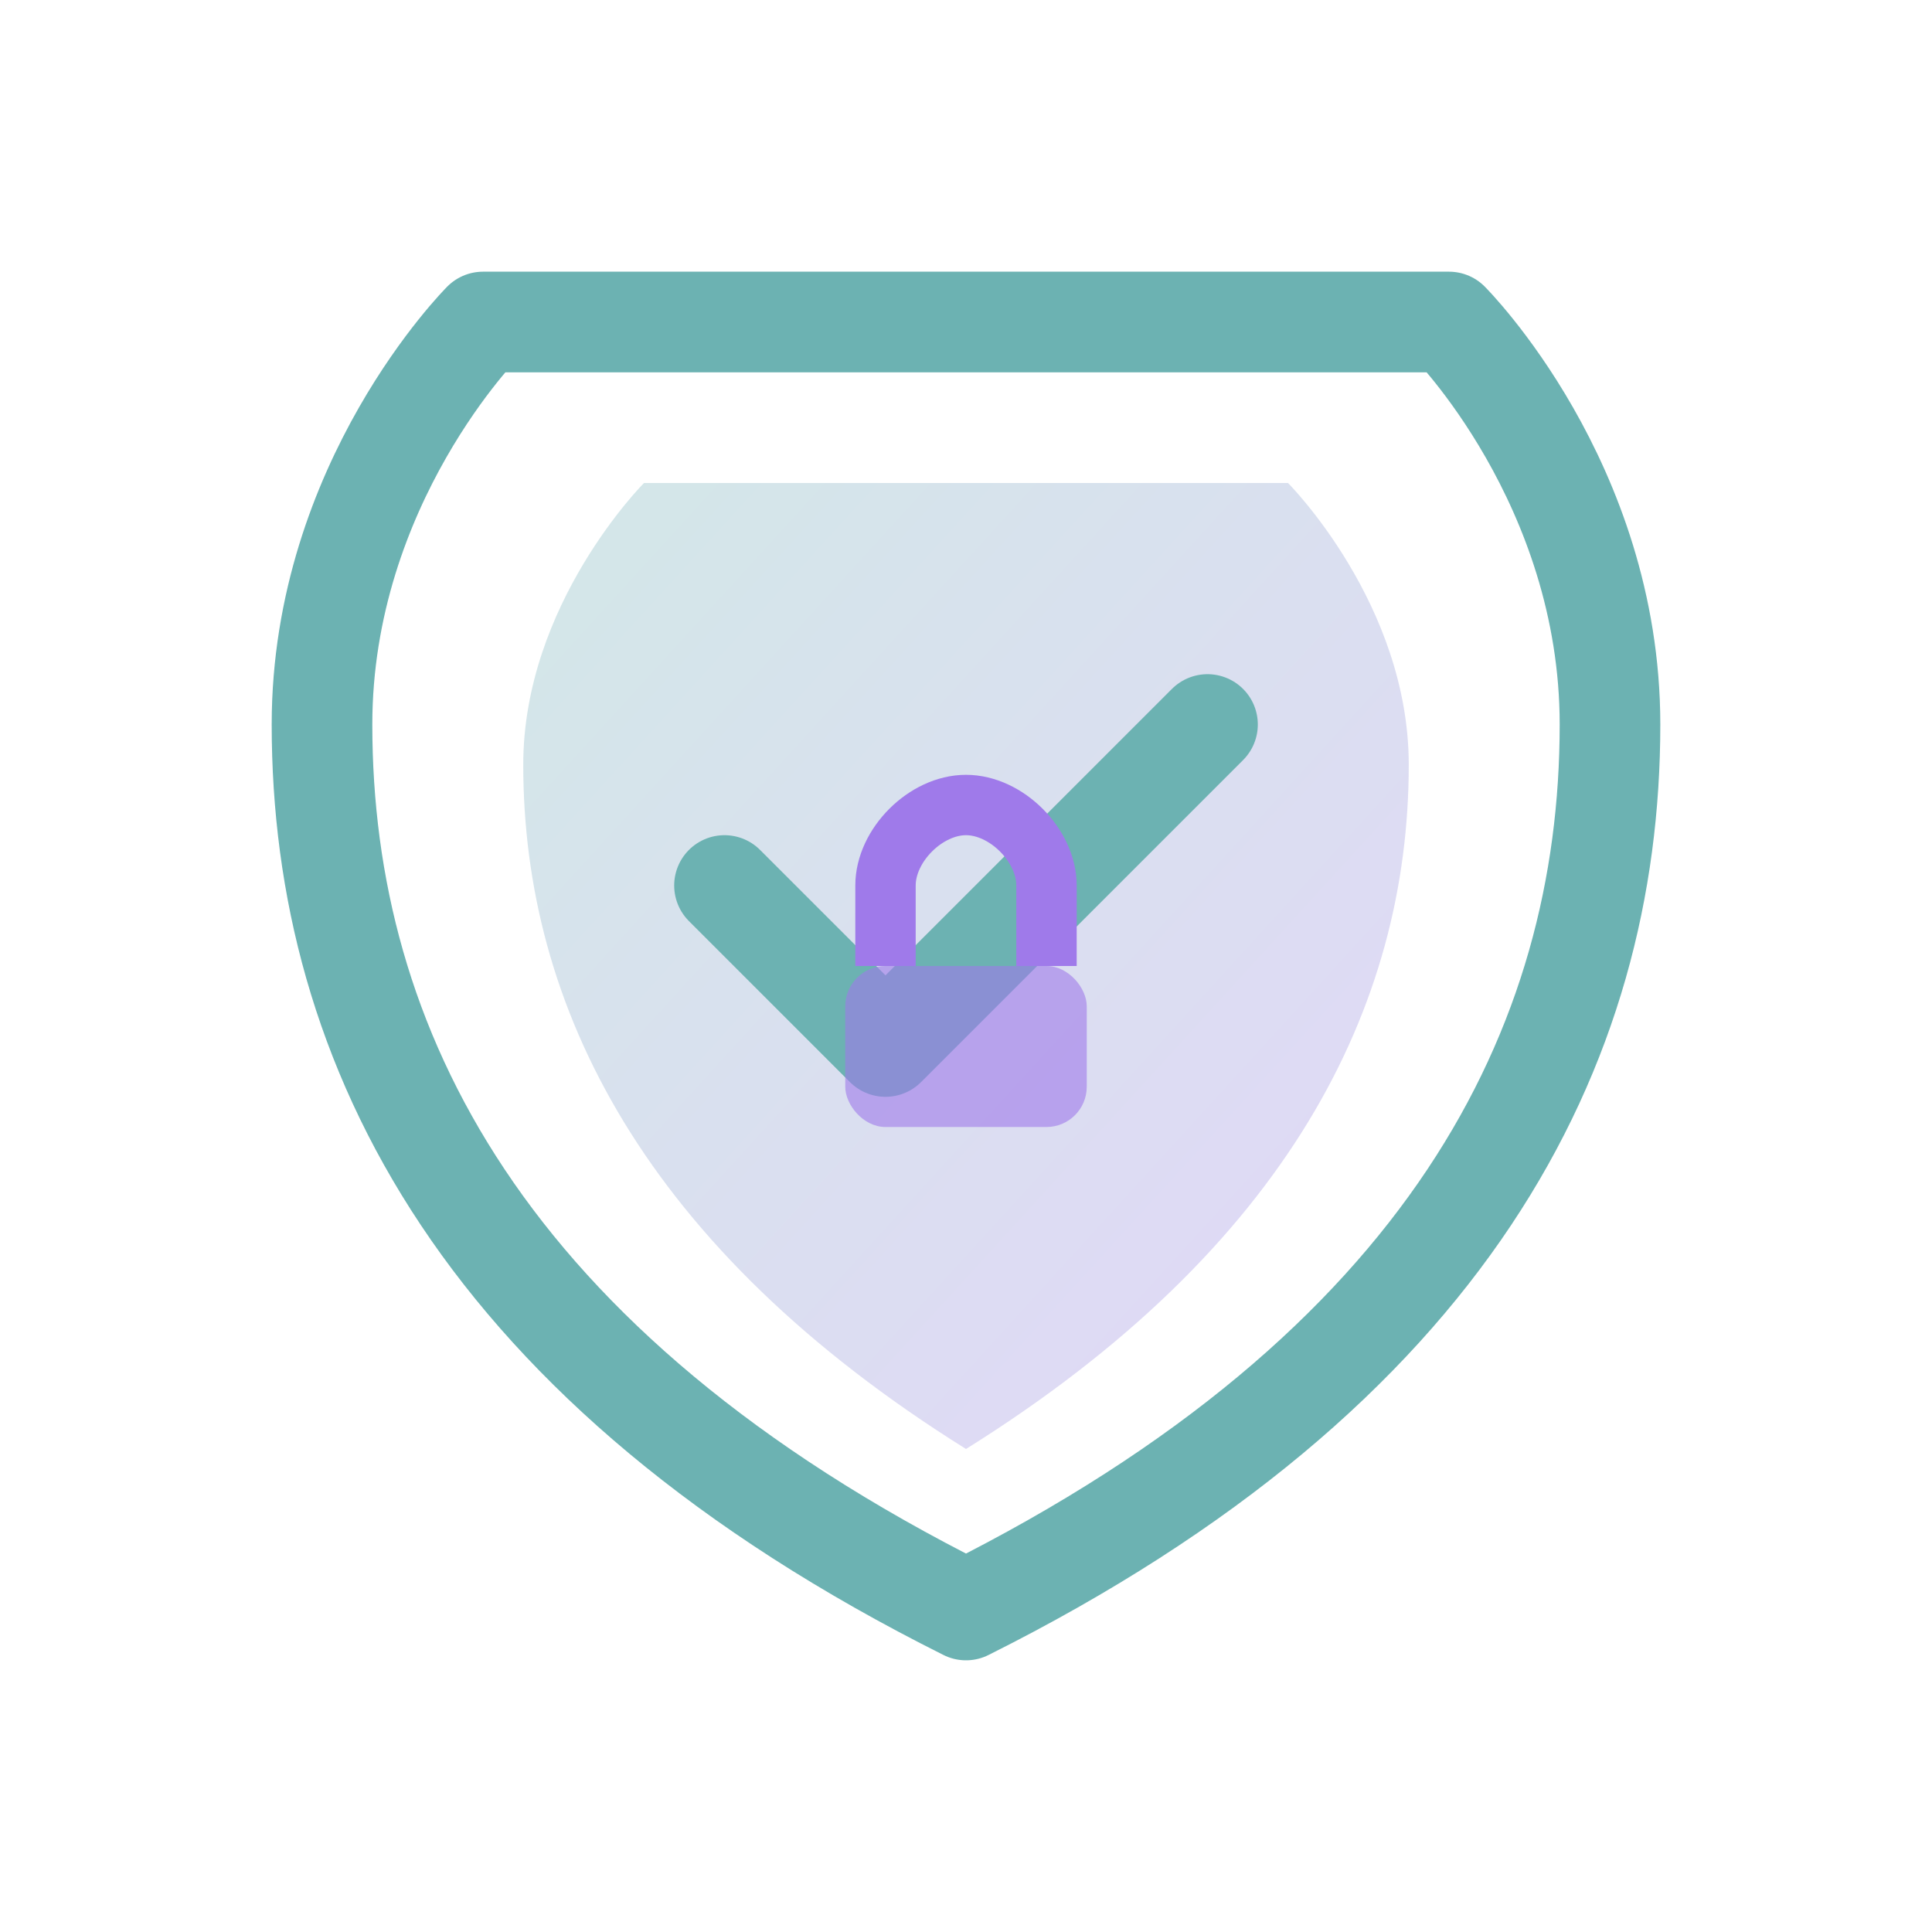
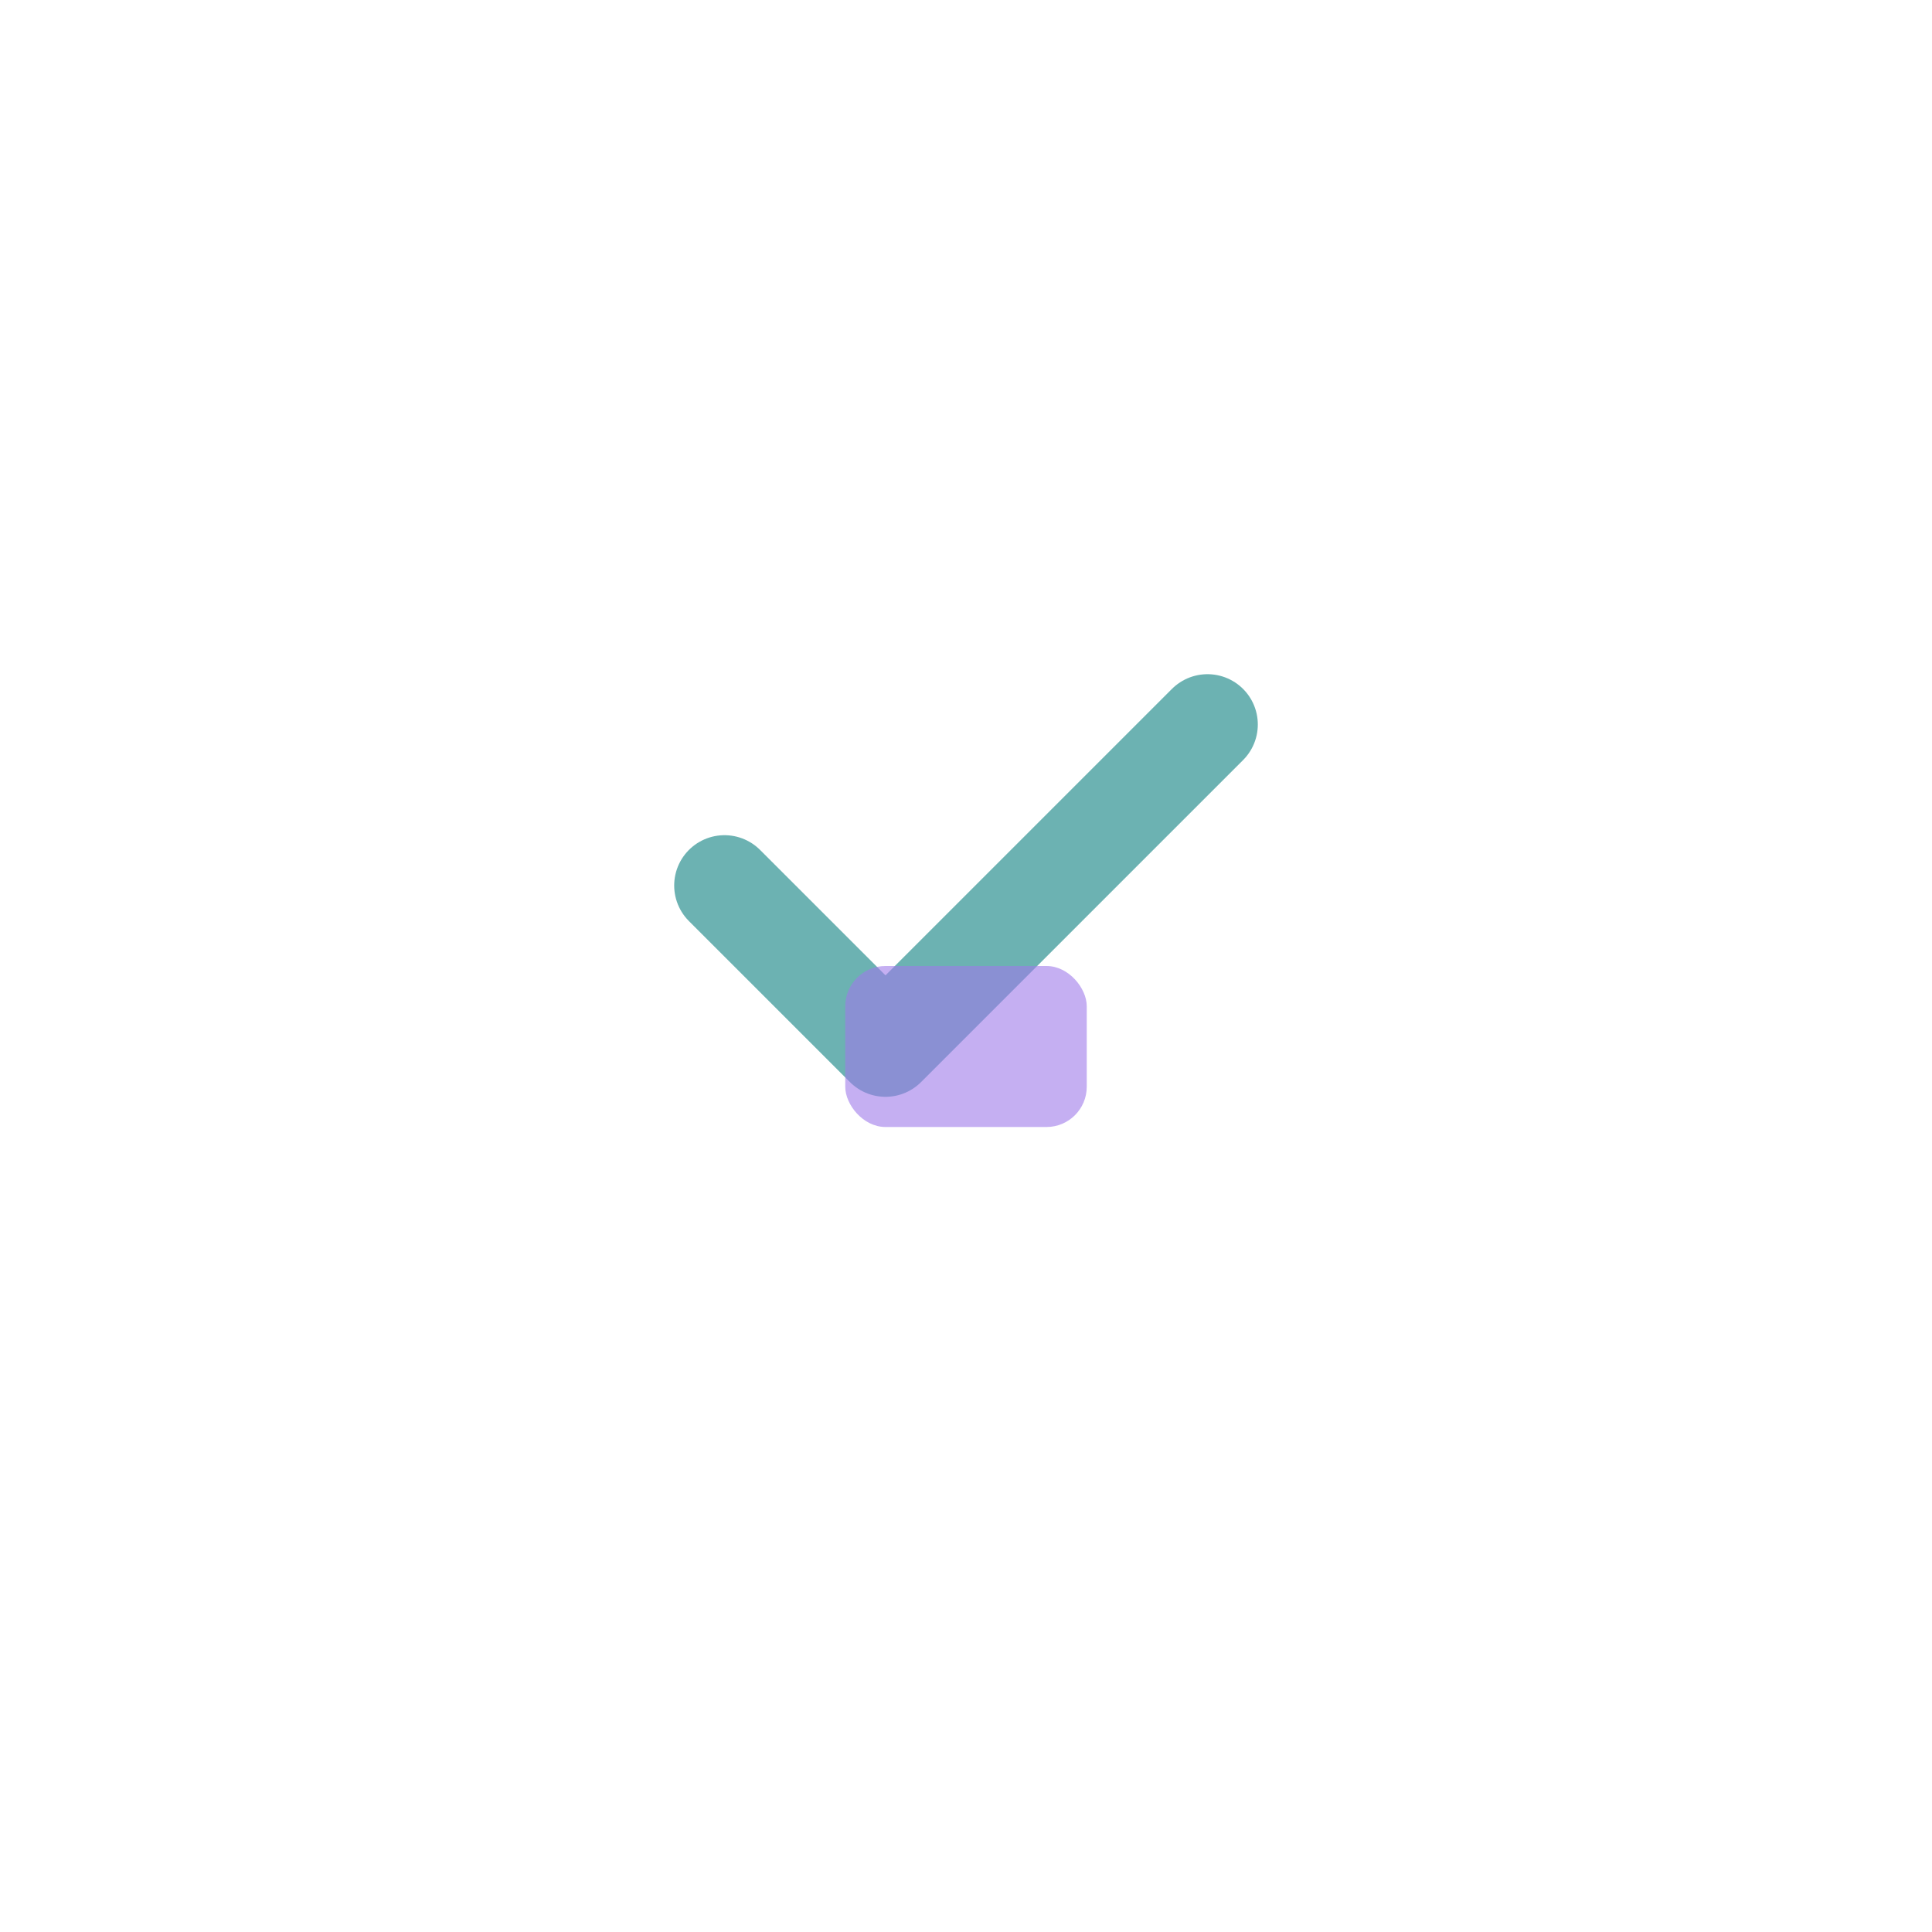
<svg xmlns="http://www.w3.org/2000/svg" width="48" height="48" viewBox="0 0 48 48" fill="none">
  <g transform="translate(8, 6)">
-     <path d="M16 2 L28 2 C28 2 32 6 32 12 C32 20 28 28 16 34 C4 28 0 20 0 12 C0 6 4 2 4 2 Z" stroke="#6CB2B2" stroke-width="2.5" fill="none" stroke-linejoin="round" />
-     <path d="M16 6 L24 6 C24 6 27 9 27 13 C27 19 24 25 16 30 C8 25 5 19 5 13 C5 9 8 6 8 6 Z" fill="url(#shieldGradient)" opacity="0.3" />
    <path d="M10 16 L14 20 L22 12" stroke="#6CB2B2" stroke-width="2.5" stroke-linecap="round" stroke-linejoin="round" fill="none">
      <animate attributeName="stroke-dasharray" values="0,30;30,30" dur="1.5s" fill="freeze" />
      <animate attributeName="stroke-dashoffset" values="30;0" dur="1.5s" fill="freeze" />
    </path>
    <rect x="13" y="18" width="6" height="4" rx="1" fill="#9F7AEA" opacity="0.6" />
-     <path d="M14 18 V16 C14 15 15 14 16 14 C17 14 18 15 18 16 V18" stroke="#9F7AEA" stroke-width="1.5" fill="none" />
  </g>
  <defs>
    <linearGradient id="shieldGradient" x1="0%" y1="0%" x2="100%" y2="100%">
      <stop offset="0%" style="stop-color:#6CB2B2;stop-opacity:1" />
      <stop offset="100%" style="stop-color:#9F7AEA;stop-opacity:1" />
    </linearGradient>
  </defs>
</svg>